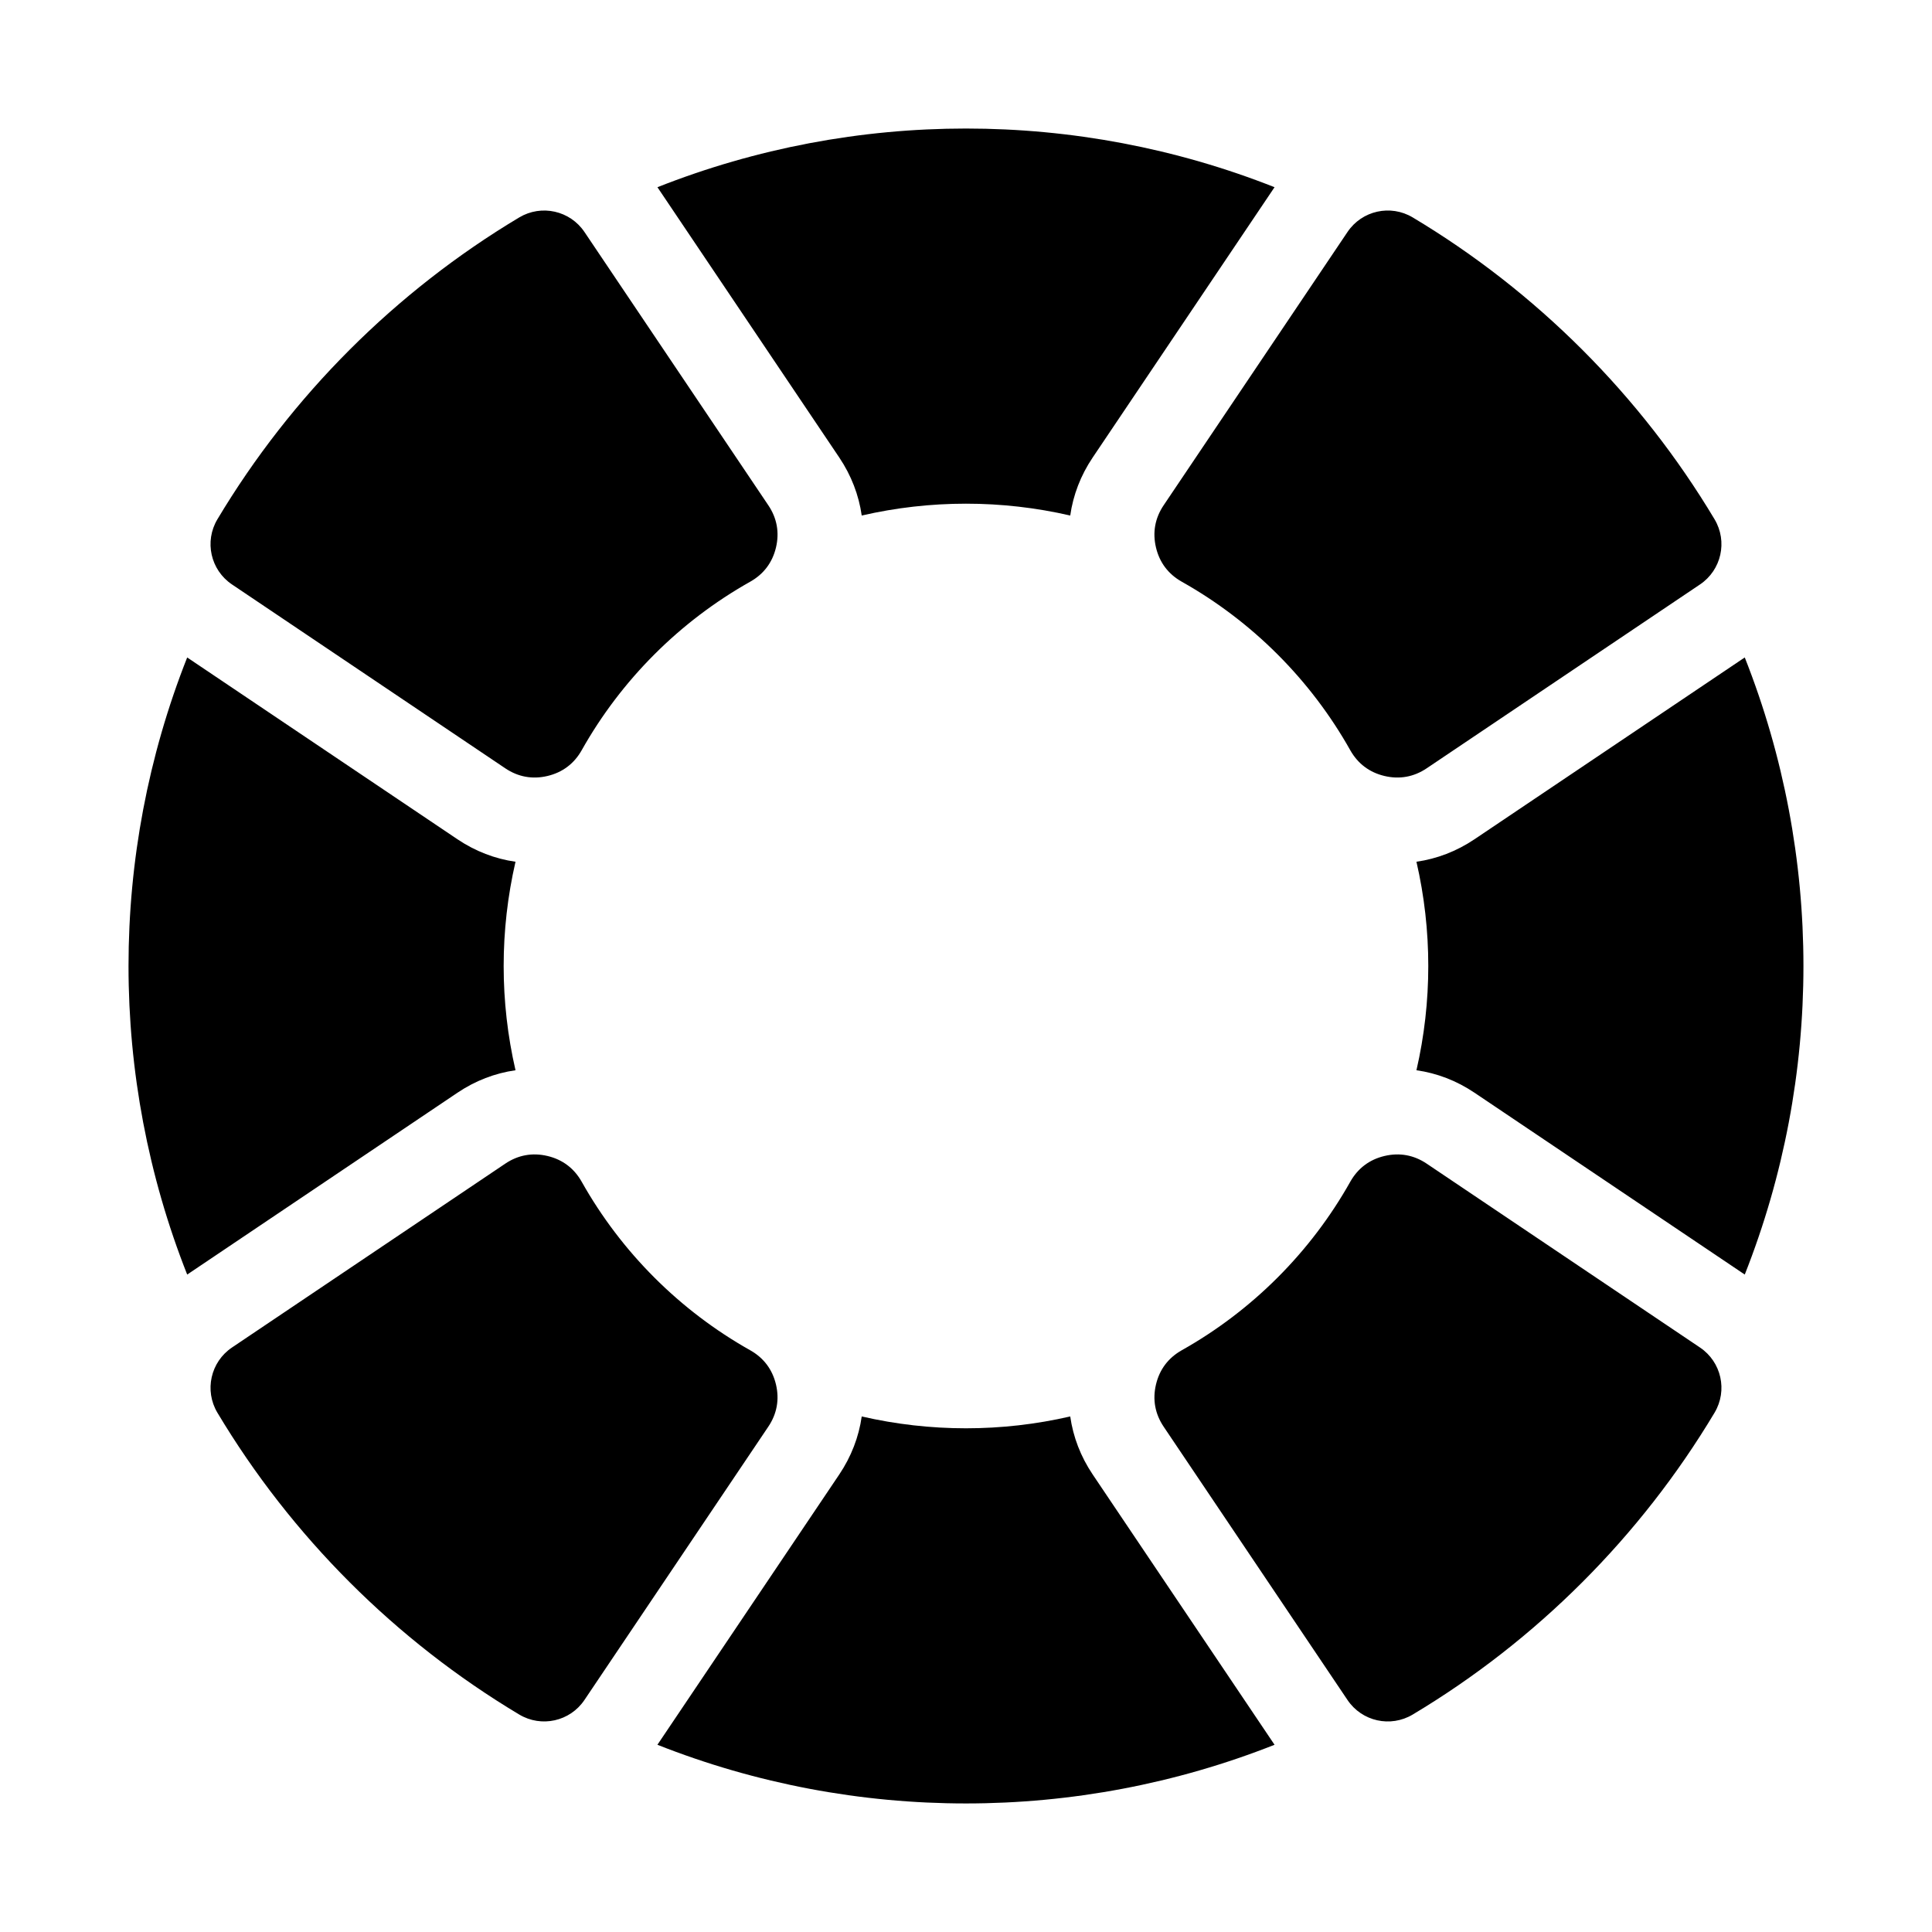
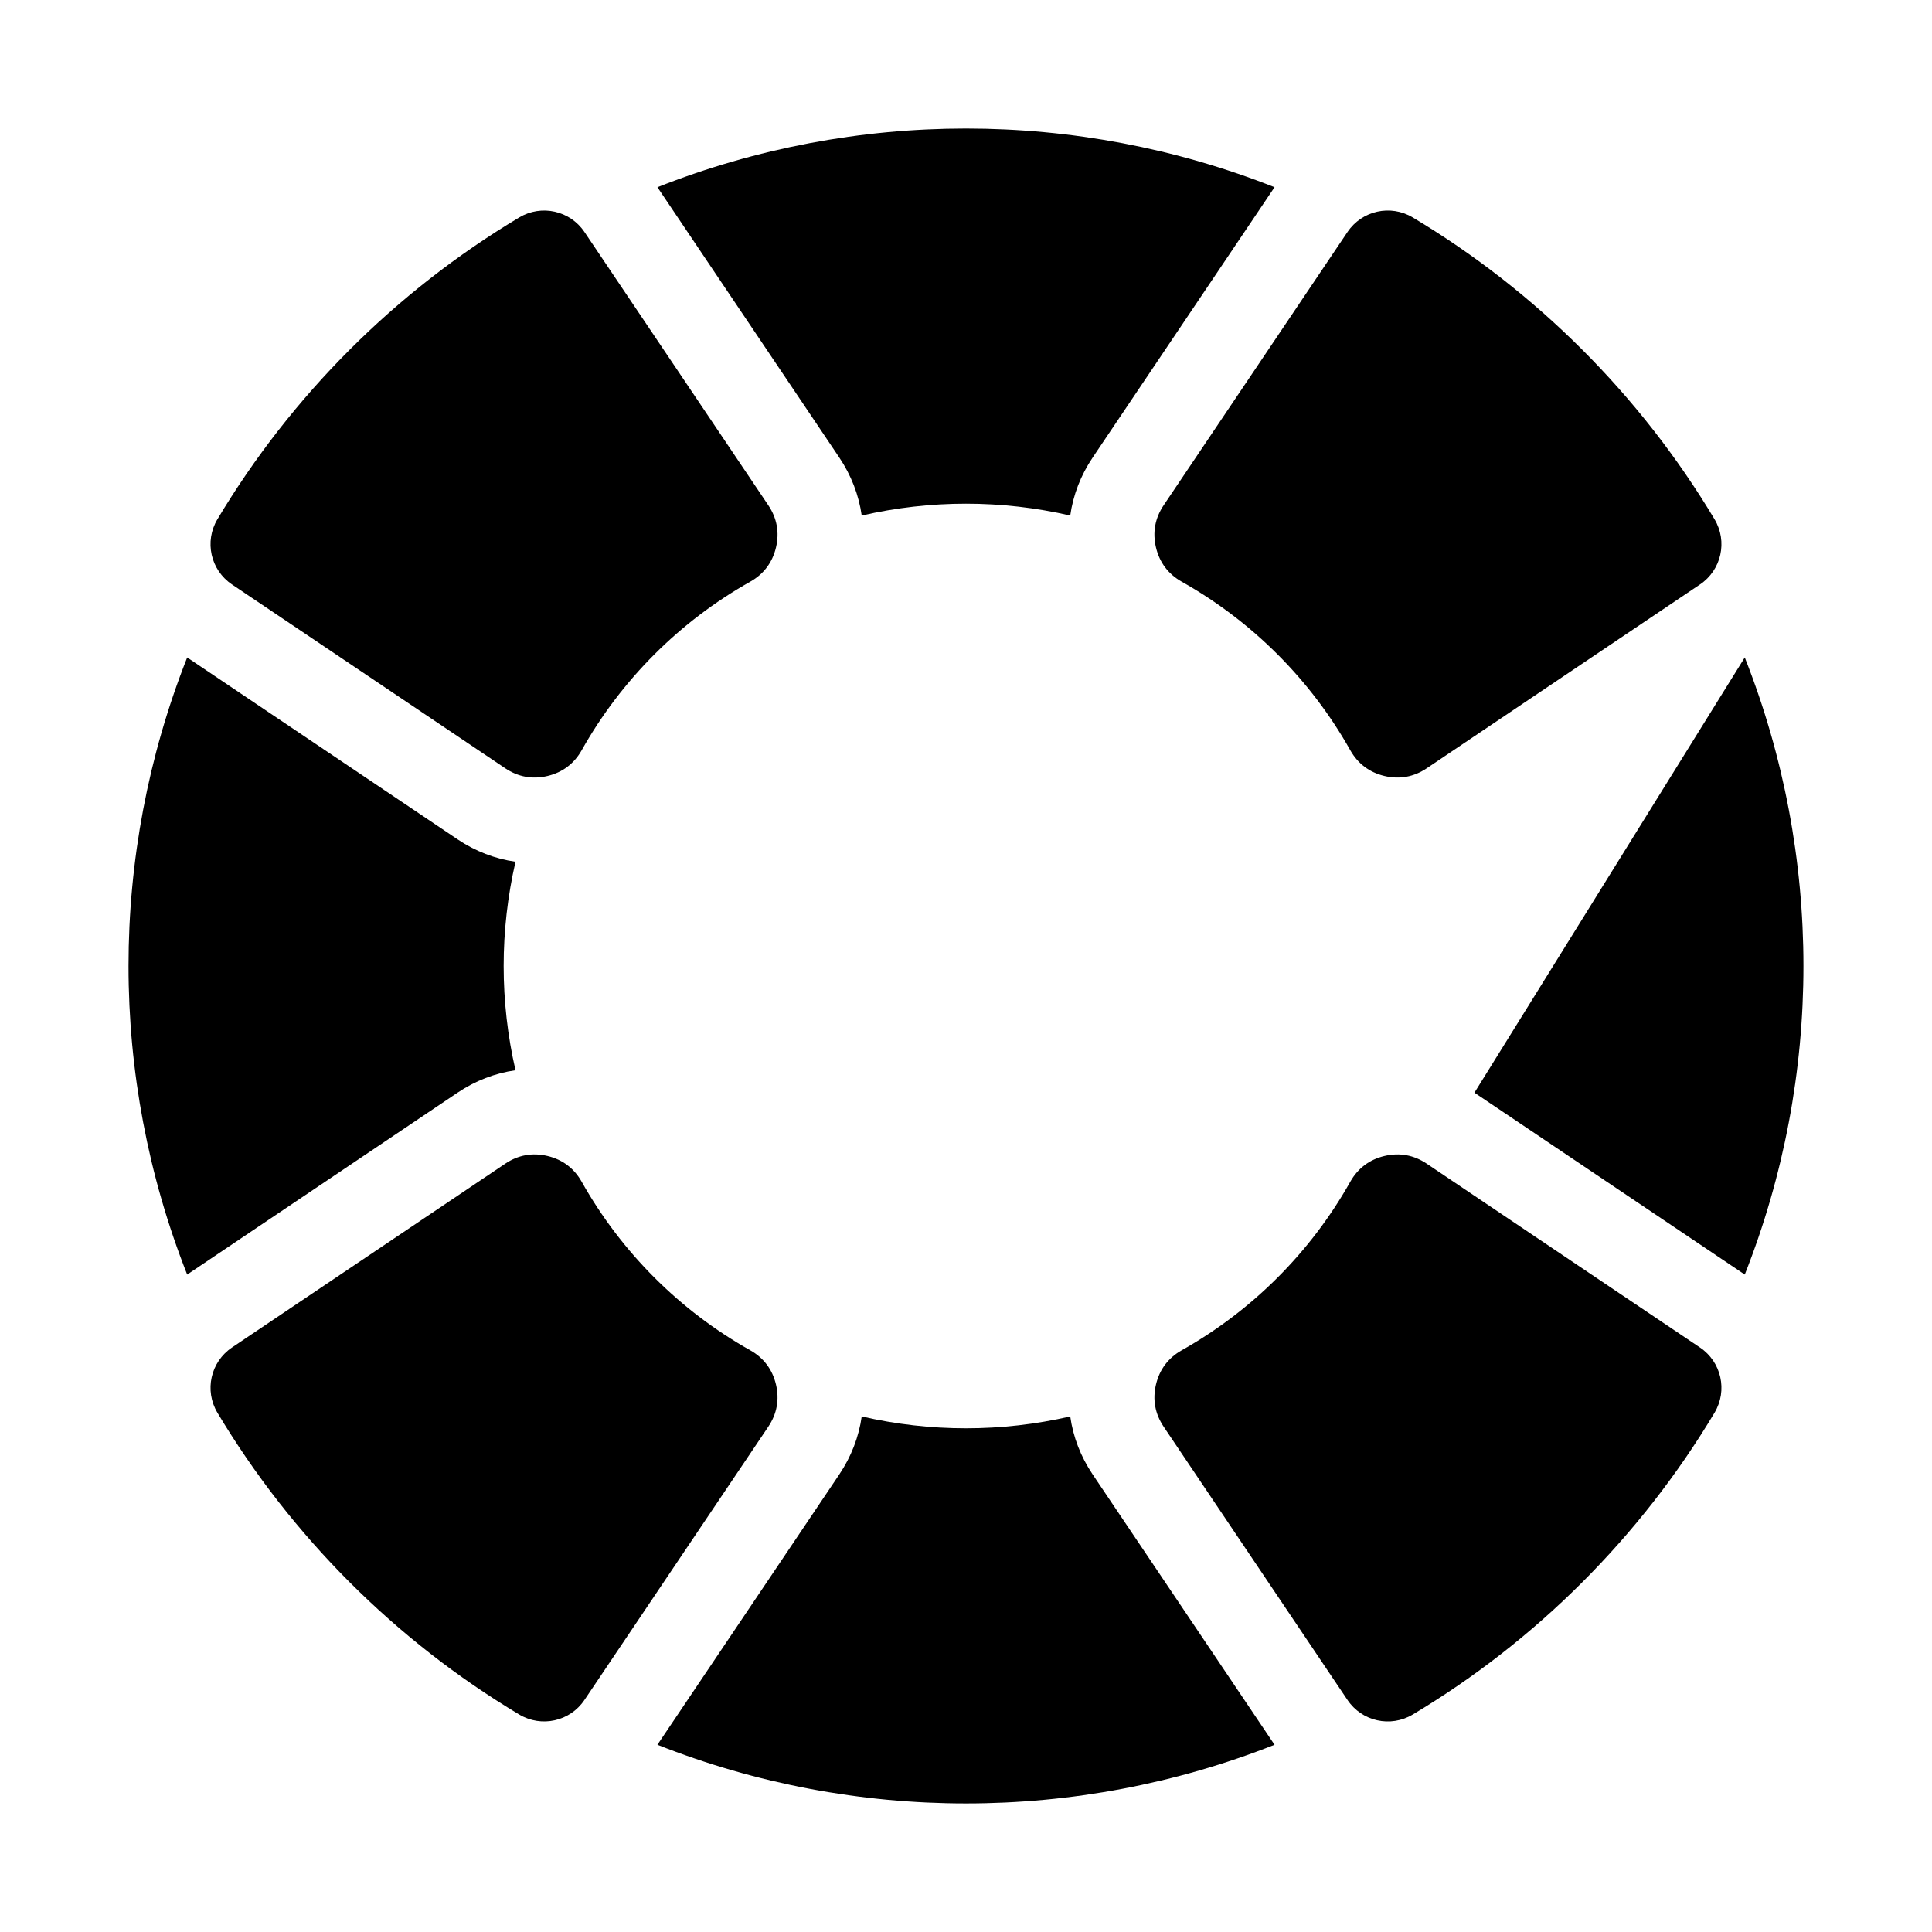
<svg xmlns="http://www.w3.org/2000/svg" fill="#000000" width="800px" height="800px" version="1.1" viewBox="144 144 512 512">
-   <path d="m606.38 318.23c20.734 52.418 20.734 111.12 0 163.54l-71.641-48.199c-4.727-3.18-9.949-5.18-15.367-5.945 4.184-18.164 4.184-37.094 0-55.258 5.414-0.766 10.633-2.766 15.367-5.945zm-400.9 182.87 72.422-48.723c3.402-2.289 7.191-2.977 11.184-2.031 3.988 0.945 7.062 3.266 9.074 6.84 10.492 18.656 25.984 34.148 44.641 44.641 3.574 2.012 5.894 5.086 6.84 9.074 0.945 3.988 0.258 7.777-2.031 11.184l-48.723 72.422c-3.82 5.684-11.402 7.375-17.281 3.863-32.762-19.59-60.395-47.223-79.992-79.992-3.504-5.875-1.809-13.457 3.867-17.277zm389.03-202.21c5.684-3.82 7.375-11.402 3.863-17.281-19.59-32.762-47.223-60.395-79.992-79.992-5.879-3.516-13.461-1.82-17.281 3.863l-48.723 72.422c-2.289 3.402-2.977 7.191-2.031 11.184 0.945 3.988 3.266 7.062 6.84 9.074 18.656 10.492 34.148 25.984 44.641 44.641 2.012 3.574 5.086 5.894 9.074 6.84 3.988 0.945 7.777 0.258 11.184-2.031zm-295.62-93.41 48.723 72.422c2.289 3.402 2.977 7.191 2.031 11.184-0.945 3.988-3.266 7.062-6.84 9.074-18.656 10.492-34.148 25.984-44.641 44.641-2.012 3.574-5.086 5.894-9.074 6.84-3.988 0.945-7.777 0.258-11.184-2.031l-72.422-48.723c-5.684-3.82-7.379-11.402-3.863-17.281 19.59-32.762 47.223-60.395 79.992-79.992 5.875-3.504 13.457-1.809 17.277 3.867zm202.21 389.03c3.82 5.684 11.402 7.375 17.281 3.863 32.762-19.59 60.395-47.223 79.992-79.992 3.516-5.879 1.82-13.461-3.863-17.281l-72.422-48.723c-3.402-2.289-7.191-2.977-11.184-2.031-3.988 0.945-7.062 3.266-9.074 6.84-10.492 18.656-25.984 34.148-44.641 44.641-3.574 2.012-5.894 5.086-6.84 9.074-0.945 3.988-0.258 7.777 2.031 11.184zm-19.332 11.871-48.199-71.641c-3.18-4.727-5.18-9.949-5.945-15.367-18.164 4.184-37.094 4.188-55.258 0-0.766 5.414-2.766 10.633-5.945 15.367l-48.199 71.641c52.418 20.734 111.13 20.734 163.55 0zm-288.16-124.61 71.641-48.199c4.727-3.18 9.949-5.18 15.367-5.945-4.188-18.164-4.184-37.094 0-55.258-5.414-0.766-10.633-2.766-15.367-5.945l-71.641-48.191c-20.727 52.41-20.734 111.12 0 163.54zm124.62-288.16c52.418-20.734 111.12-20.734 163.54 0l-48.199 71.641c-3.18 4.727-5.18 9.949-5.945 15.367-18.164-4.188-37.094-4.184-55.258 0-0.766-5.414-2.766-10.633-5.945-15.367z" fill-rule="evenodd" />
+   <path d="m606.38 318.23c20.734 52.418 20.734 111.12 0 163.54l-71.641-48.199zm-400.9 182.87 72.422-48.723c3.402-2.289 7.191-2.977 11.184-2.031 3.988 0.945 7.062 3.266 9.074 6.84 10.492 18.656 25.984 34.148 44.641 44.641 3.574 2.012 5.894 5.086 6.84 9.074 0.945 3.988 0.258 7.777-2.031 11.184l-48.723 72.422c-3.82 5.684-11.402 7.375-17.281 3.863-32.762-19.59-60.395-47.223-79.992-79.992-3.504-5.875-1.809-13.457 3.867-17.277zm389.03-202.21c5.684-3.82 7.375-11.402 3.863-17.281-19.59-32.762-47.223-60.395-79.992-79.992-5.879-3.516-13.461-1.82-17.281 3.863l-48.723 72.422c-2.289 3.402-2.977 7.191-2.031 11.184 0.945 3.988 3.266 7.062 6.84 9.074 18.656 10.492 34.148 25.984 44.641 44.641 2.012 3.574 5.086 5.894 9.074 6.84 3.988 0.945 7.777 0.258 11.184-2.031zm-295.62-93.41 48.723 72.422c2.289 3.402 2.977 7.191 2.031 11.184-0.945 3.988-3.266 7.062-6.84 9.074-18.656 10.492-34.148 25.984-44.641 44.641-2.012 3.574-5.086 5.894-9.074 6.84-3.988 0.945-7.777 0.258-11.184-2.031l-72.422-48.723c-5.684-3.82-7.379-11.402-3.863-17.281 19.59-32.762 47.223-60.395 79.992-79.992 5.875-3.504 13.457-1.809 17.277 3.867zm202.21 389.03c3.82 5.684 11.402 7.375 17.281 3.863 32.762-19.59 60.395-47.223 79.992-79.992 3.516-5.879 1.82-13.461-3.863-17.281l-72.422-48.723c-3.402-2.289-7.191-2.977-11.184-2.031-3.988 0.945-7.062 3.266-9.074 6.84-10.492 18.656-25.984 34.148-44.641 44.641-3.574 2.012-5.894 5.086-6.84 9.074-0.945 3.988-0.258 7.777 2.031 11.184zm-19.332 11.871-48.199-71.641c-3.18-4.727-5.18-9.949-5.945-15.367-18.164 4.184-37.094 4.188-55.258 0-0.766 5.414-2.766 10.633-5.945 15.367l-48.199 71.641c52.418 20.734 111.13 20.734 163.55 0zm-288.16-124.61 71.641-48.199c4.727-3.18 9.949-5.18 15.367-5.945-4.188-18.164-4.184-37.094 0-55.258-5.414-0.766-10.633-2.766-15.367-5.945l-71.641-48.191c-20.727 52.41-20.734 111.12 0 163.54zm124.62-288.16c52.418-20.734 111.12-20.734 163.54 0l-48.199 71.641c-3.18 4.727-5.18 9.949-5.945 15.367-18.164-4.188-37.094-4.184-55.258 0-0.766-5.414-2.766-10.633-5.945-15.367z" fill-rule="evenodd" />
</svg>